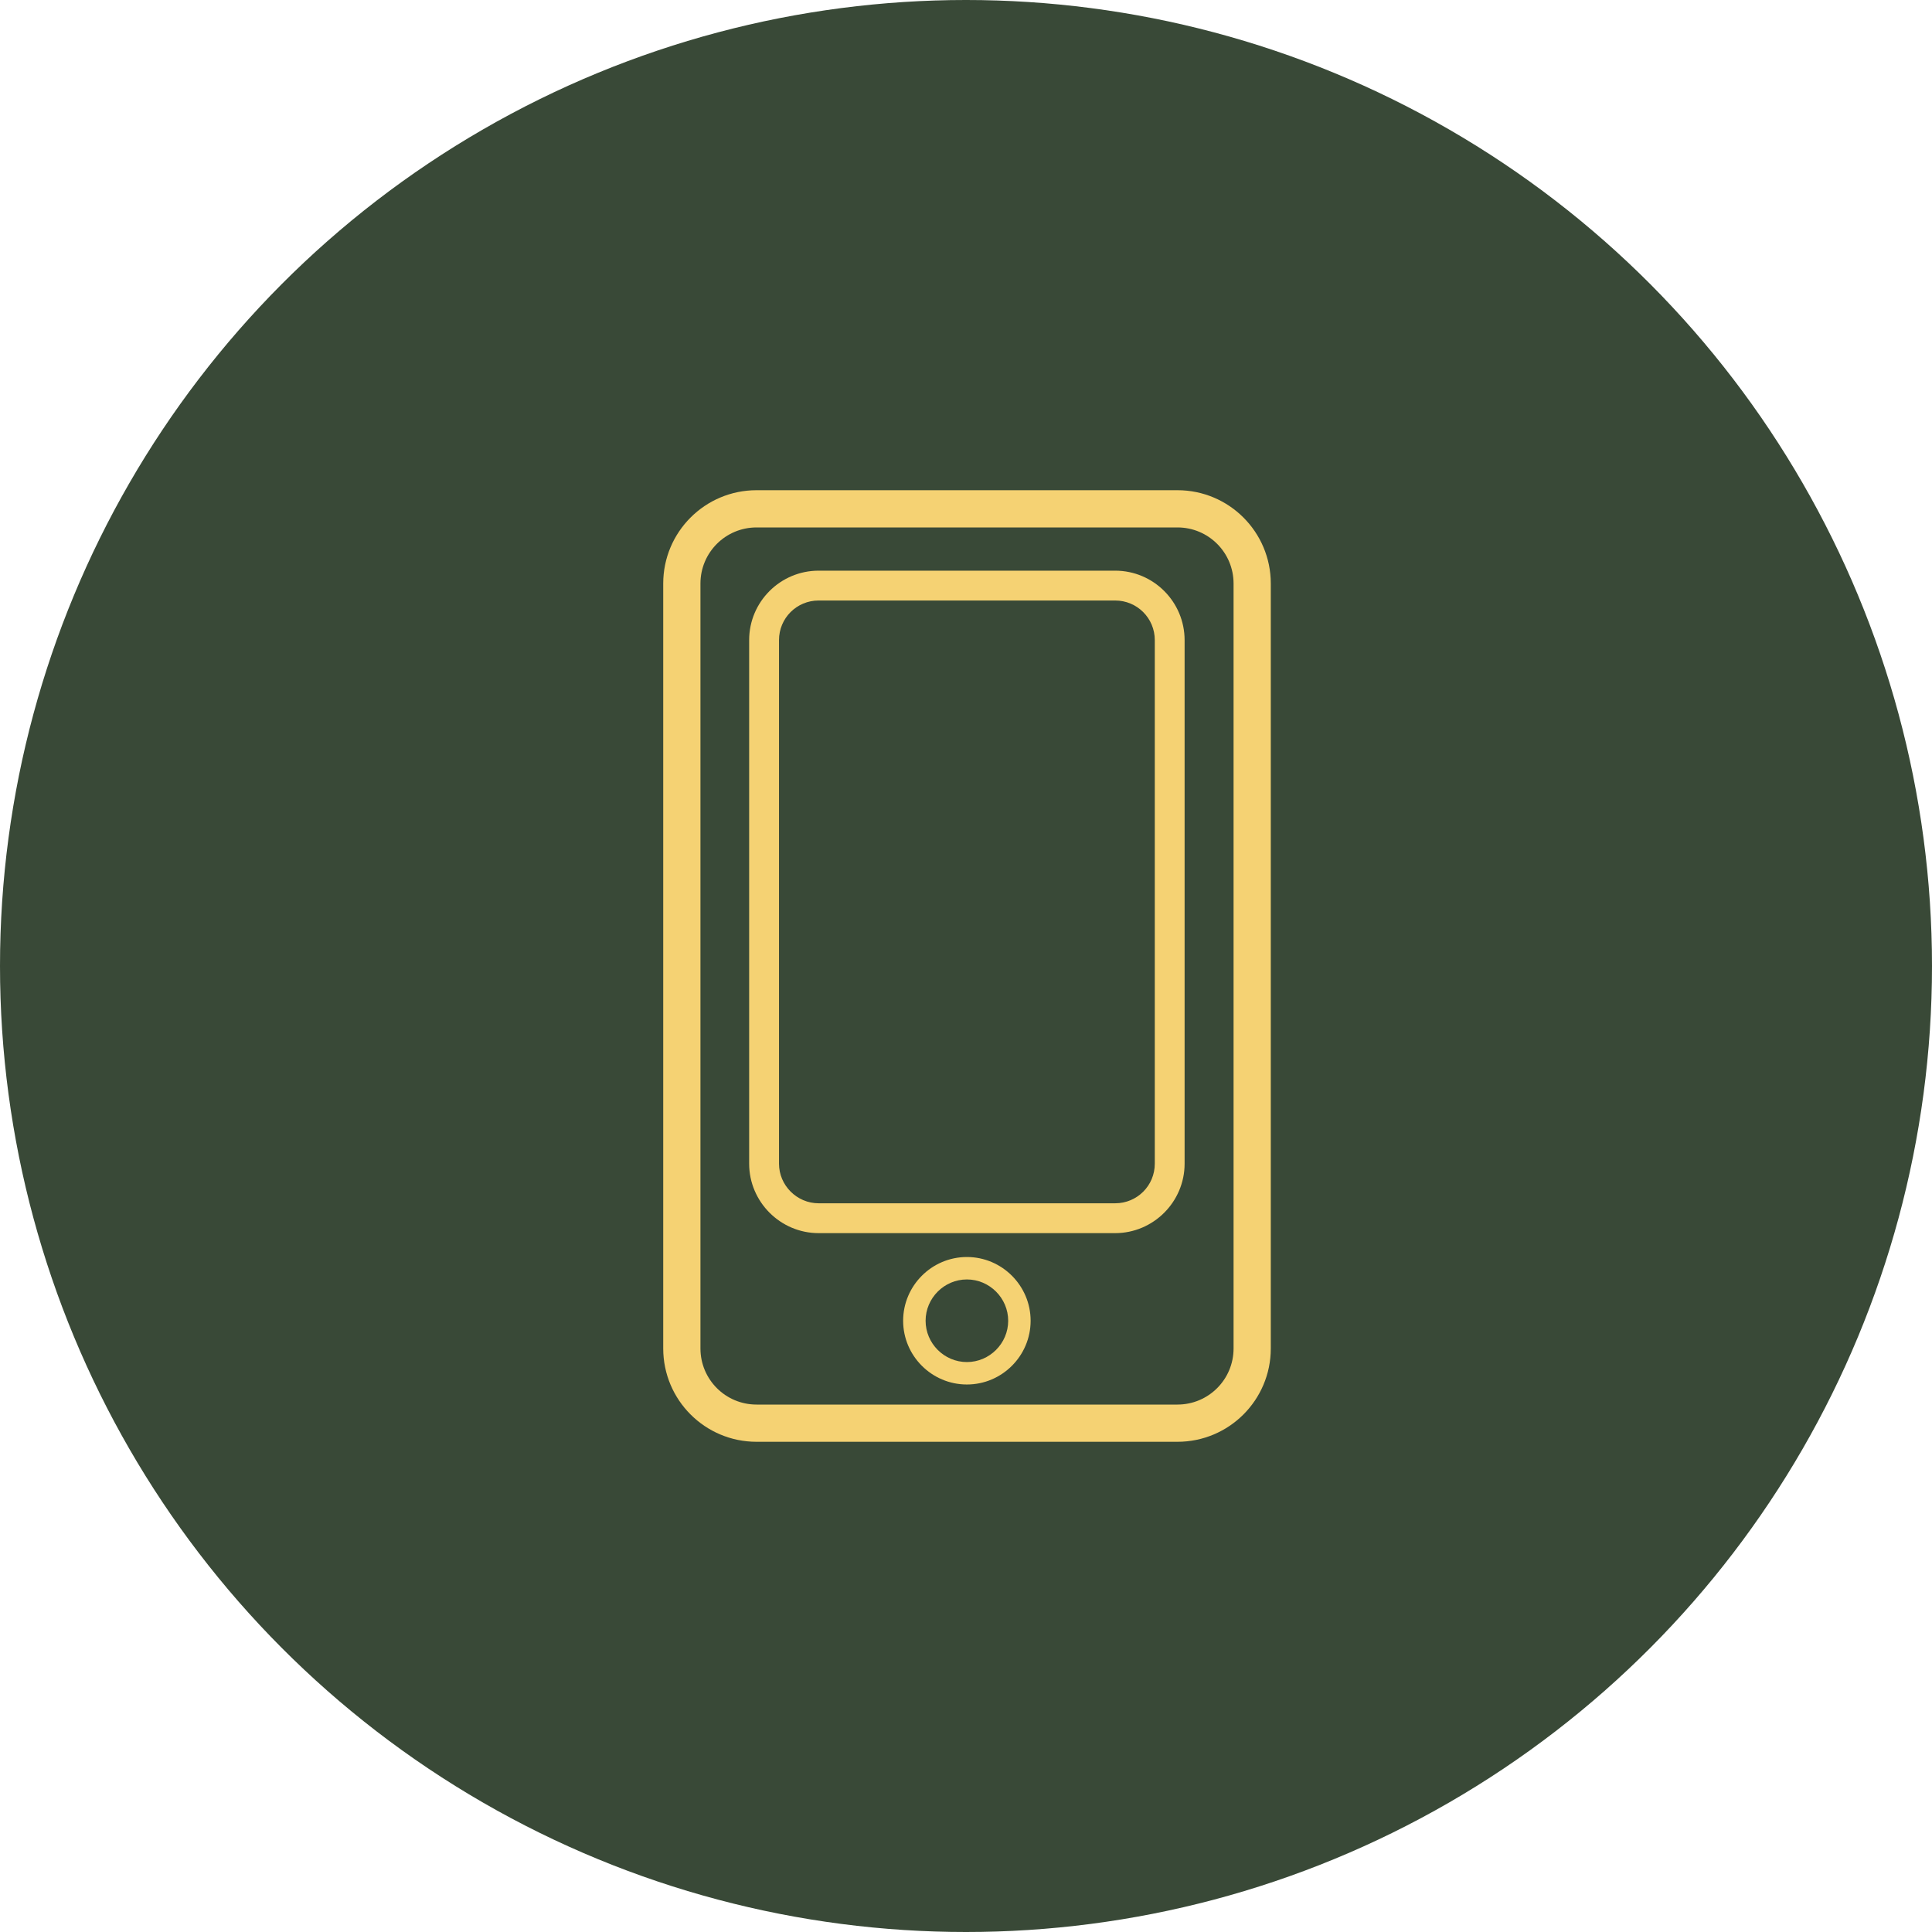
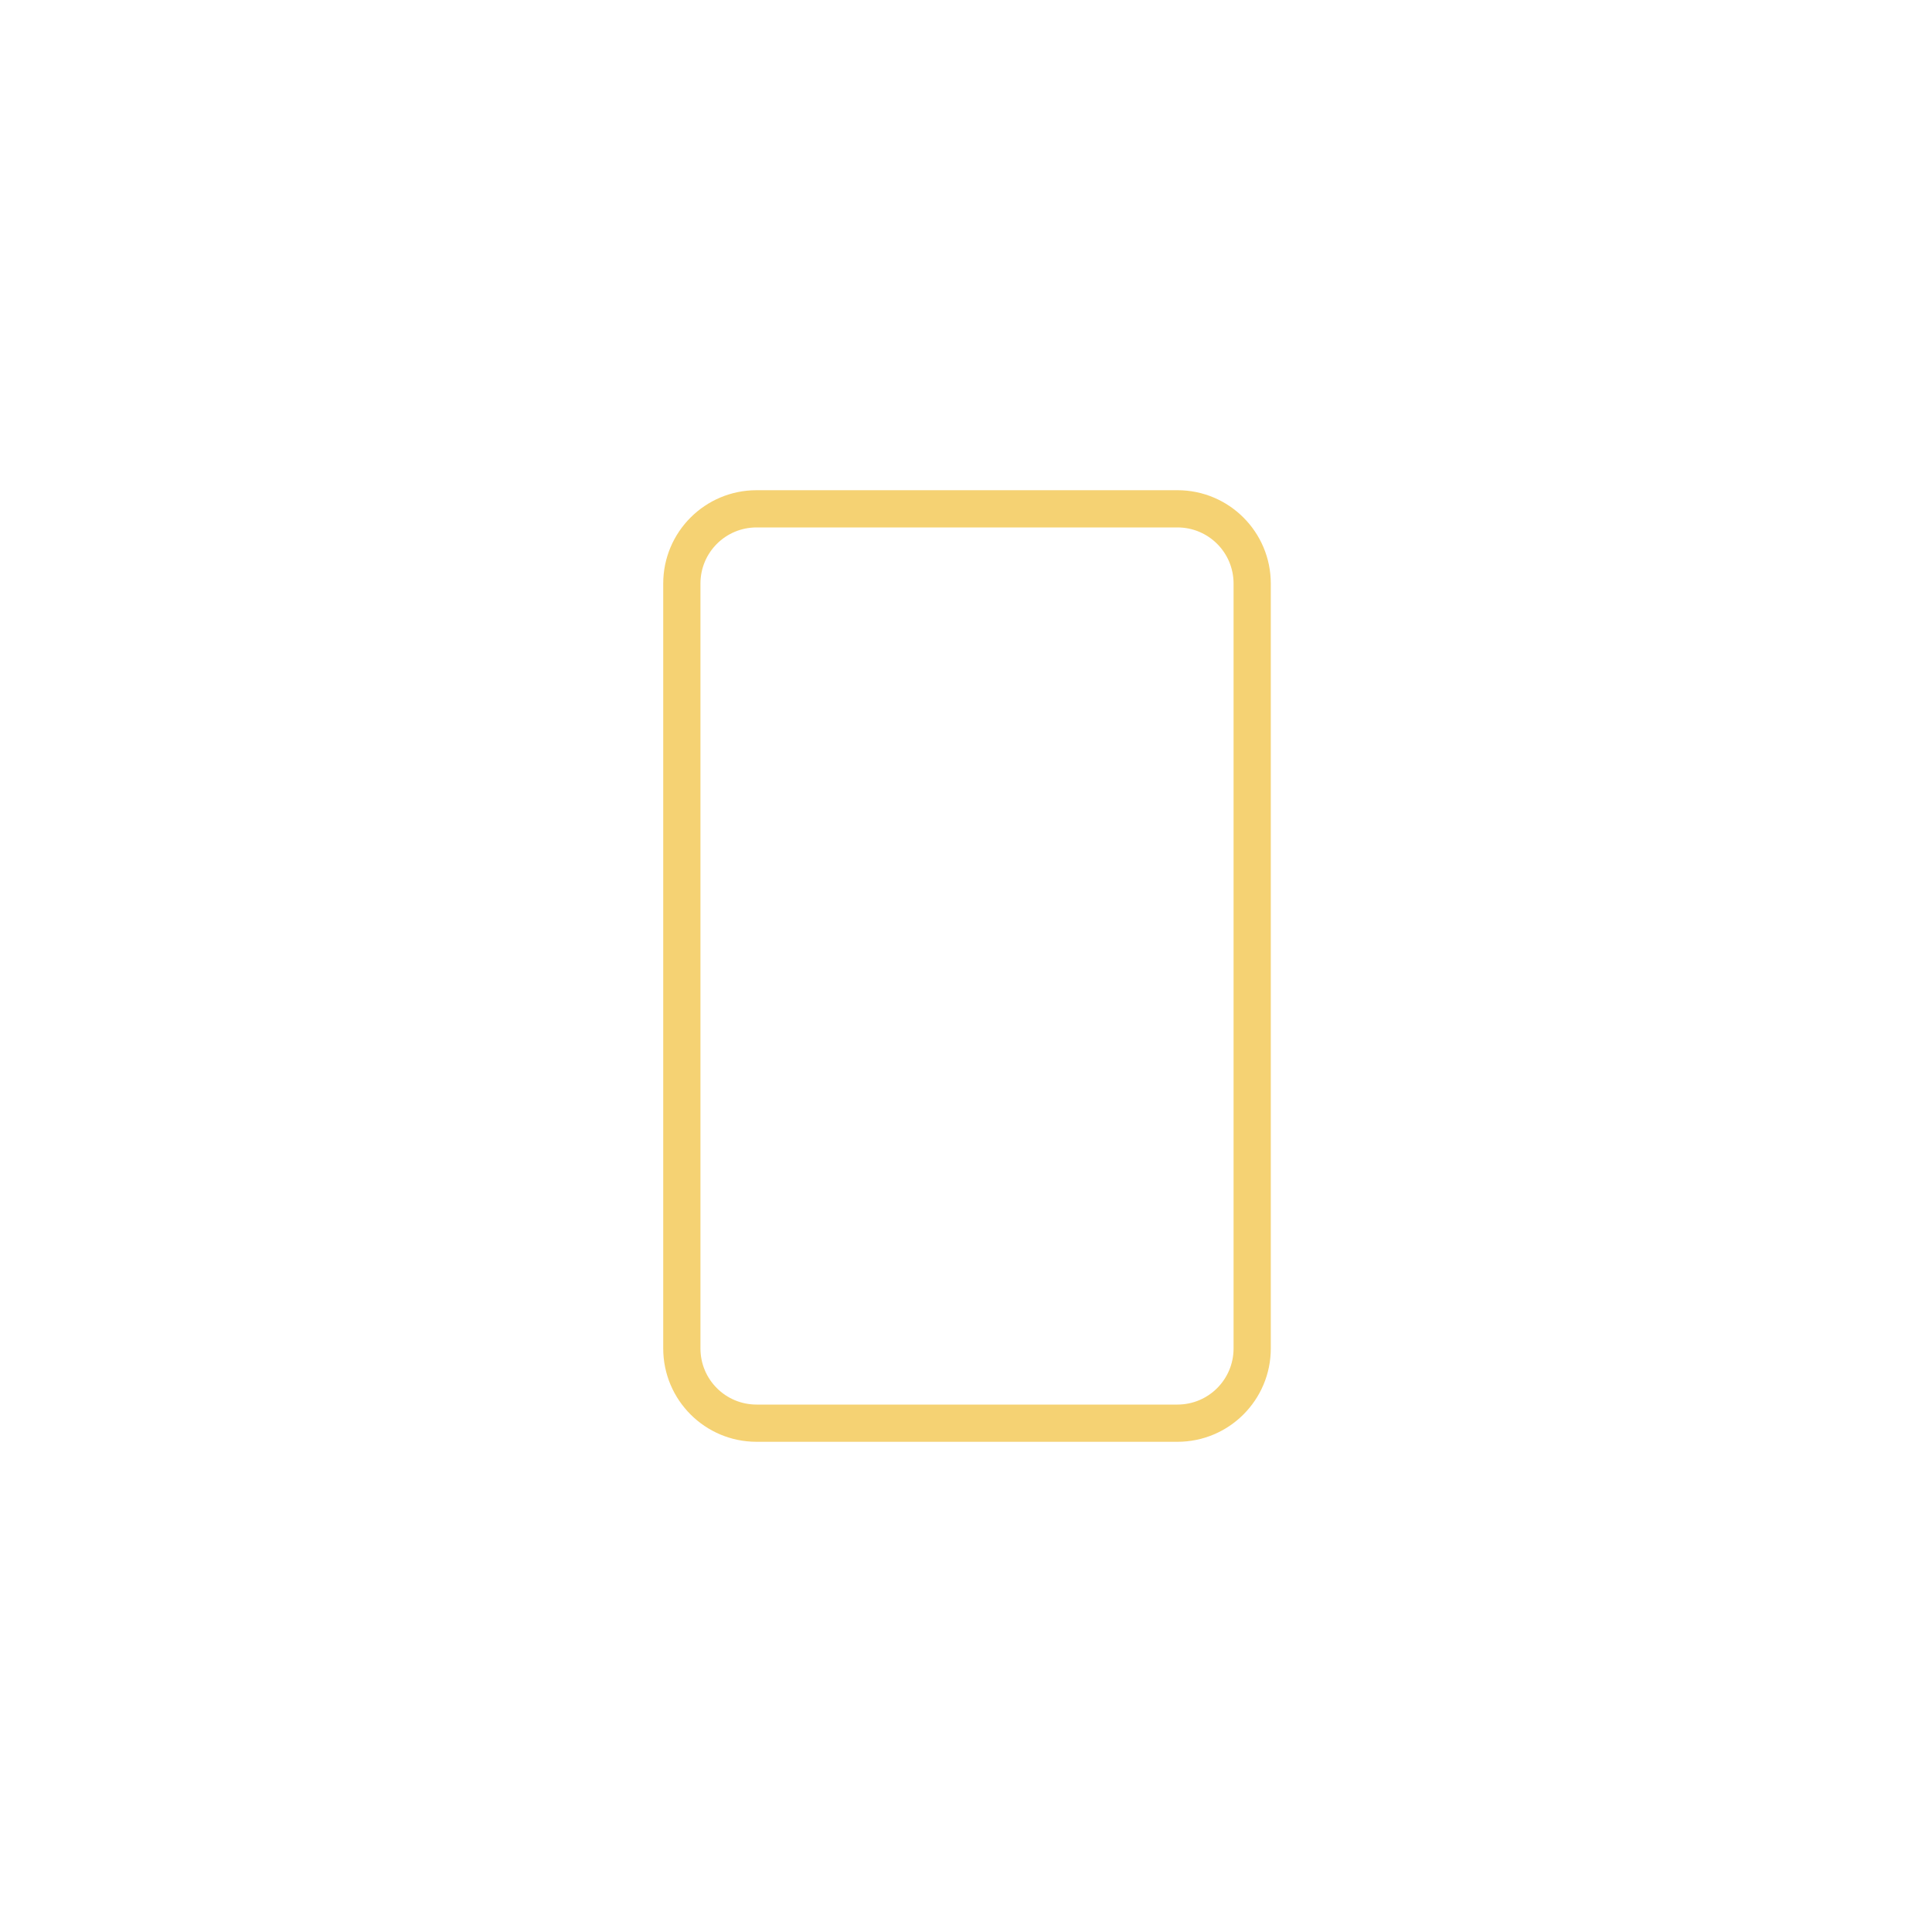
<svg xmlns="http://www.w3.org/2000/svg" width="67" height="67" viewBox="0 0 67 67" fill="none">
-   <circle cx="33.5" cy="33.5" r="33.5" fill="#394937" />
  <path d="M23 20.237V46.763C23 48.551 24.449 50 26.237 50H40.833C42.621 50 44.07 48.551 44.07 46.763V20.237C44.07 18.449 42.621 17 40.833 17H26.237C24.449 17 23 18.449 23 20.237ZM26.237 18.291H40.833C41.909 18.291 42.779 19.161 42.779 20.237V46.763C42.779 47.839 41.909 48.709 40.833 48.709H26.237C25.161 48.709 24.291 47.839 24.291 46.763V20.237C24.291 19.161 25.161 18.291 26.237 18.291Z" fill="#F5D273" />
-   <path d="M28.39 42.764H38.672C39.997 42.764 41.081 41.68 41.081 40.355V22.199C41.081 20.875 40.005 19.79 38.672 19.79H28.39C27.065 19.79 25.98 20.866 25.98 22.199V40.355C25.98 41.68 27.065 42.764 28.39 42.764ZM27.015 22.199C27.015 21.438 27.628 20.825 28.39 20.825H38.672C39.434 20.825 40.047 21.438 40.047 22.199V40.355C40.047 41.117 39.434 41.729 38.672 41.729H28.39C27.636 41.729 27.015 41.108 27.015 40.355V22.199Z" fill="#F5D273" />
-   <path d="M33.531 43.592C32.314 43.592 31.32 44.586 31.32 45.803C31.32 47.02 32.314 48.013 33.531 48.013C34.748 48.013 35.741 47.02 35.741 45.803C35.741 44.586 34.748 43.592 33.531 43.592ZM33.531 47.235C32.744 47.235 32.099 46.589 32.099 45.803C32.099 45.016 32.744 44.37 33.531 44.37C34.317 44.37 34.963 45.016 34.963 45.803C34.963 46.589 34.317 47.235 33.531 47.235Z" fill="#F5D273" />
</svg>